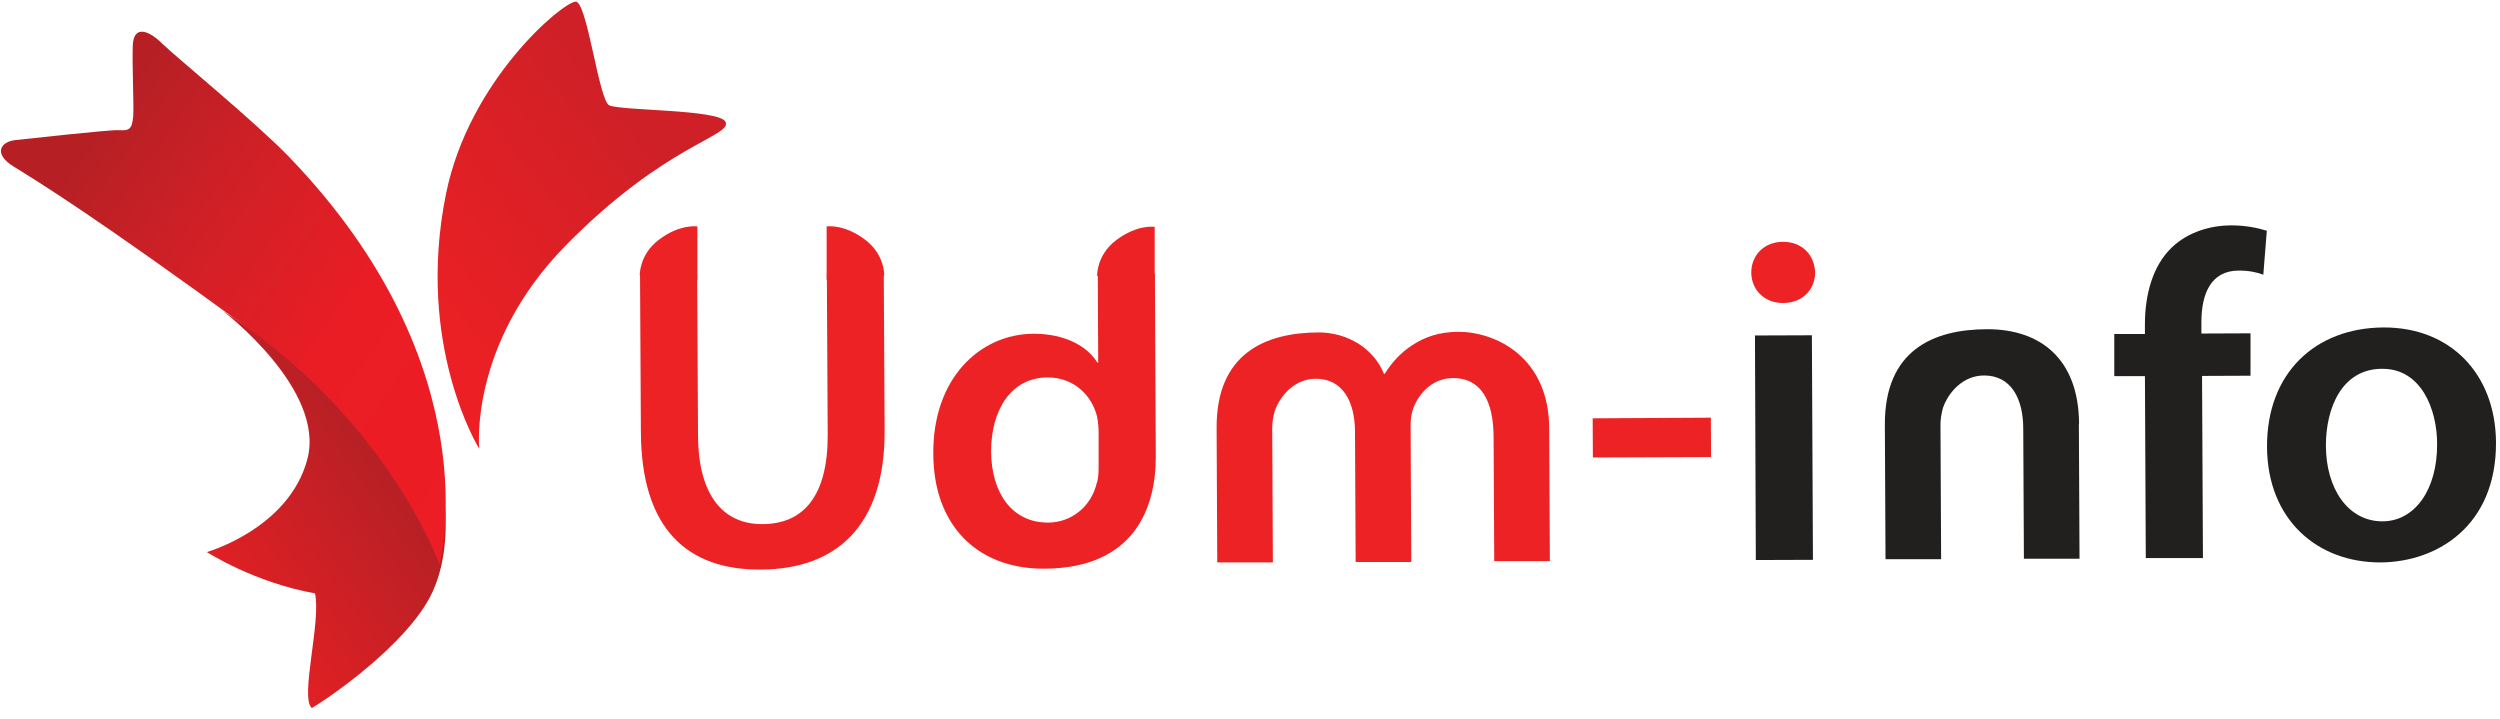
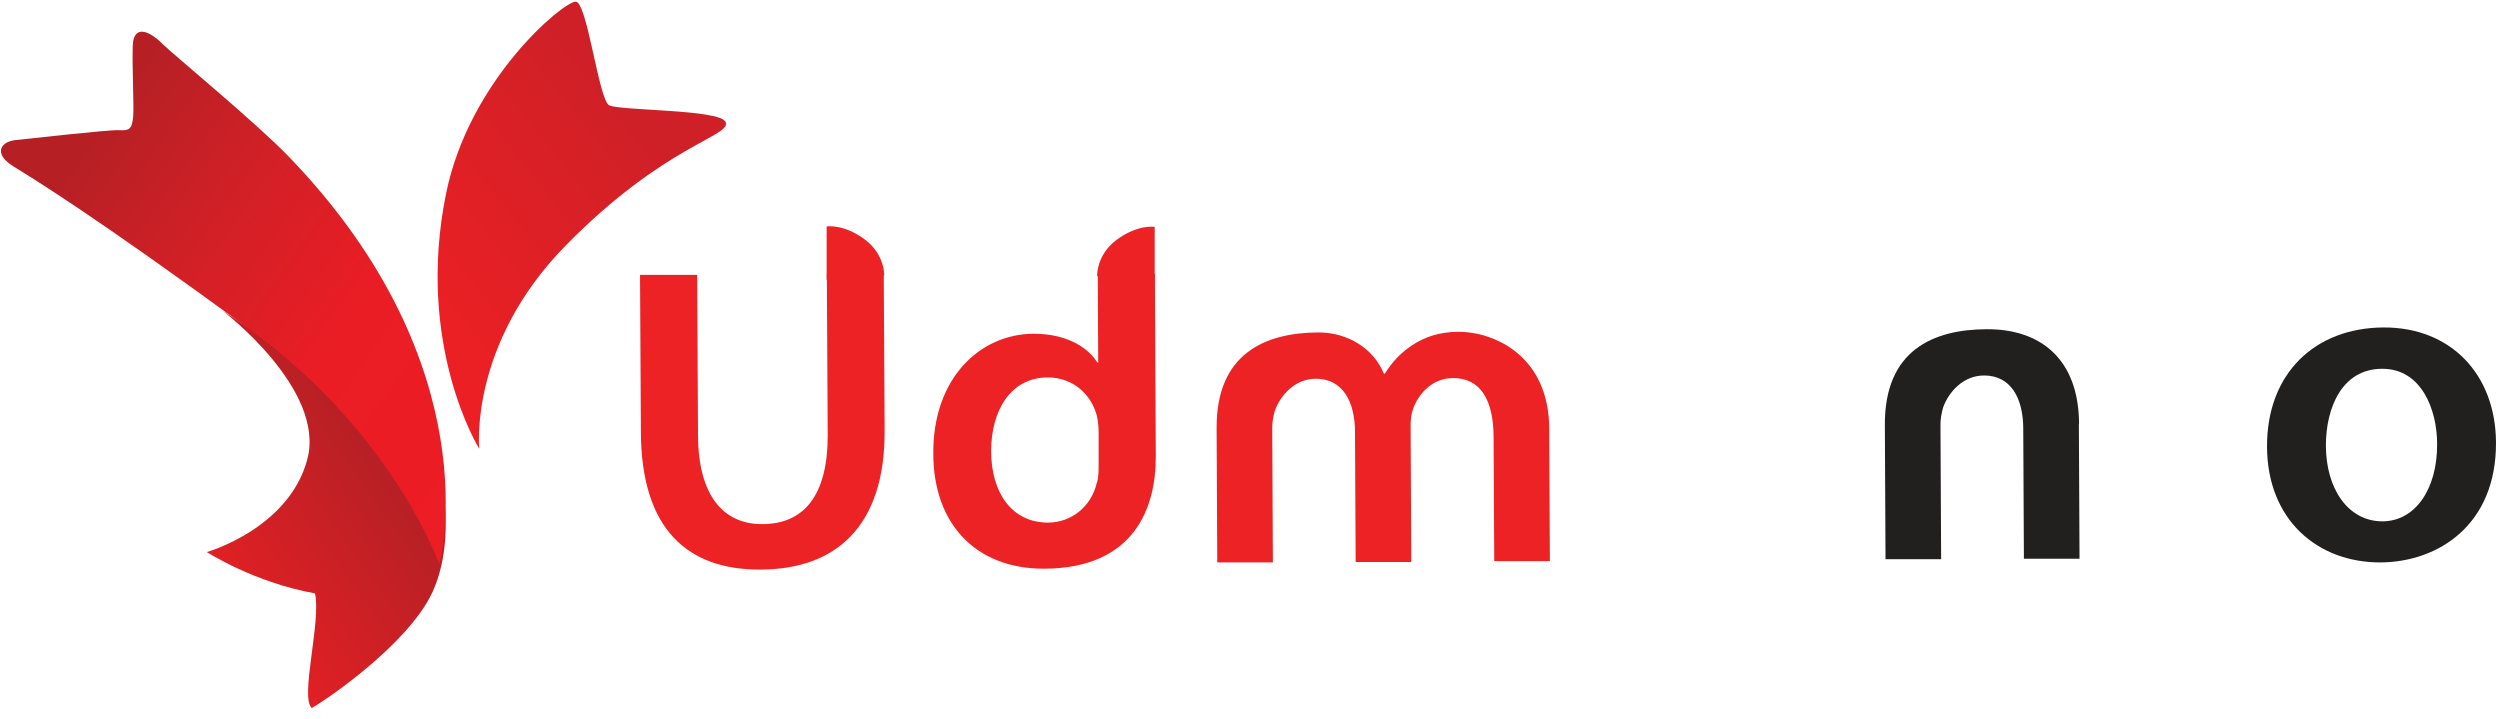
<svg xmlns="http://www.w3.org/2000/svg" width="73" height="21" viewBox="0 0 73 21" fill="none">
  <path fill-rule="evenodd" clip-rule="evenodd" d="M6.527 9.095C6.527 9.095 9.509 11.369 8.976 13.403C8.443 15.437 6.039 16.12 6.039 16.12C6.039 16.12 7.416 17.01 9.198 17.326C9.382 18.148 8.754 20.365 9.103 20.674C9.306 20.573 11.539 19.114 12.453 17.617C13.537 15.842 12.719 13.138 12.719 13.138L6.534 9.095H6.527Z" fill="url(#paint0_linear_29_837)" />
  <path fill-rule="evenodd" clip-rule="evenodd" d="M7.365 9.676C11.488 12.689 12.833 16.48 12.833 16.48C12.833 16.48 14.387 10.737 8.424 4.565C7.466 3.573 5.075 1.608 4.751 1.286C4.339 0.876 3.895 0.718 3.876 1.343C3.857 1.969 3.914 3.106 3.889 3.396C3.857 3.775 3.774 3.82 3.47 3.801C3.223 3.782 0.679 4.066 0.444 4.091C0.032 4.135 -0.222 4.483 0.406 4.868C1.097 5.298 2.715 6.277 7.365 9.676Z" fill="url(#paint1_linear_29_837)" />
  <path fill-rule="evenodd" clip-rule="evenodd" d="M13.988 13.094C13.988 13.094 12.123 10.093 13.024 5.658C13.696 2.335 16.443 0.048 16.811 0.048C17.147 0.048 17.483 2.922 17.788 3.074C18.118 3.238 21.023 3.188 21.188 3.561C21.372 3.984 19.431 4.205 16.519 7.168C13.683 10.055 13.994 13.094 13.994 13.094H13.988Z" fill="url(#paint2_linear_29_837)" />
  <path fill-rule="evenodd" clip-rule="evenodd" d="M24.734 9.202L25.819 8.033C25.819 8.033 25.838 7.439 25.267 7.004C24.645 6.53 24.138 6.612 24.138 6.612V8.16L24.734 9.202Z" fill="#EC2224" />
-   <path fill-rule="evenodd" clip-rule="evenodd" d="M19.767 9.202L18.682 8.033C18.682 8.033 18.663 7.439 19.234 7.004C19.856 6.53 20.363 6.612 20.363 6.612V8.16L19.767 9.202Z" fill="#EC2224" />
  <path fill-rule="evenodd" clip-rule="evenodd" d="M33.12 9.215L32.036 8.046C32.036 8.046 32.017 7.452 32.588 7.016C33.209 6.542 33.717 6.625 33.717 6.625V8.172L33.12 9.215Z" fill="#EC2224" />
  <path fill-rule="evenodd" clip-rule="evenodd" d="M20.357 8.027L20.382 12.714C20.389 14.489 21.137 15.311 22.26 15.304C23.465 15.304 24.176 14.477 24.169 12.695L24.144 8.008H25.806L25.831 12.575C25.844 15.374 24.404 16.625 22.209 16.631C20.097 16.644 18.727 15.475 18.714 12.62L18.689 8.027H20.351H20.357Z" fill="#EC2224" />
  <path fill-rule="evenodd" clip-rule="evenodd" d="M38.5 9.707C39.363 9.707 40.118 10.187 40.41 10.914H40.435C40.663 10.547 40.93 10.282 41.228 10.086C41.609 9.834 42.021 9.695 42.579 9.688C43.664 9.688 45.231 10.415 45.237 12.518L45.256 16.385H43.632L43.613 12.771C43.613 11.678 43.226 11.034 42.427 11.04C41.856 11.04 41.444 11.451 41.266 11.925C41.209 12.076 41.184 12.291 41.19 12.474L41.209 16.41H39.585L39.566 12.62C39.566 11.704 39.192 11.059 38.424 11.059C37.802 11.059 37.384 11.552 37.225 11.994C37.174 12.171 37.143 12.361 37.149 12.544L37.168 16.423H35.544C35.544 16.423 35.531 14.003 35.525 12.506C35.512 10.32 36.946 9.713 38.5 9.707Z" fill="#EC2224" />
  <path fill-rule="evenodd" clip-rule="evenodd" d="M60.703 12.38C60.709 14.136 60.722 16.315 60.722 16.315H59.098L59.079 12.525C59.079 11.609 58.705 10.964 57.937 10.964C57.316 10.964 56.897 11.457 56.738 11.899C56.688 12.076 56.656 12.266 56.662 12.449L56.681 16.328H55.057C55.057 16.328 55.044 13.902 55.038 12.411C55.026 10.219 56.459 9.619 58.013 9.613C59.58 9.606 60.697 10.478 60.709 12.373L60.703 12.38Z" fill="#221F1F" />
-   <path fill-rule="evenodd" clip-rule="evenodd" d="M49.957 12.196L49.963 13.346L46.512 13.359L46.506 12.215L49.957 12.196Z" fill="#EC2224" />
-   <path fill-rule="evenodd" clip-rule="evenodd" d="M51.27 16.353L51.245 9.796L52.907 9.79L52.938 16.347L51.27 16.353Z" fill="#221F1F" />
-   <path fill-rule="evenodd" clip-rule="evenodd" d="M62.657 16.303L62.632 10.983H61.737V9.752H62.632V9.461C62.632 8.615 62.854 7.762 63.418 7.225C63.901 6.764 64.554 6.587 65.131 6.58C65.575 6.58 65.93 6.656 66.191 6.738L66.089 8.021C65.899 7.951 65.683 7.901 65.372 7.901C64.548 7.901 64.281 8.596 64.281 9.404V9.739L65.715 9.733V10.971L64.3 10.977L64.326 16.296H62.663L62.657 16.303Z" fill="#221F1F" />
  <path fill-rule="evenodd" clip-rule="evenodd" d="M72.883 12.917C72.896 15.33 71.196 16.41 69.515 16.423C67.662 16.429 66.21 15.172 66.197 13.056C66.184 10.901 67.599 9.575 69.591 9.562C71.551 9.549 72.871 10.92 72.883 12.917ZM67.916 13.005C67.916 14.268 68.563 15.223 69.565 15.223C70.511 15.223 71.17 14.3 71.164 12.967C71.164 11.944 70.695 10.762 69.559 10.769C68.379 10.769 67.916 11.918 67.916 13.011V13.005Z" fill="#221F1F" />
  <path fill-rule="evenodd" clip-rule="evenodd" d="M32.055 7.989L32.068 10.585H32.042C31.744 10.105 31.091 9.745 30.184 9.745C28.598 9.752 27.227 11.066 27.253 13.264C27.259 15.286 28.483 16.612 30.494 16.606C33.127 16.593 33.755 14.824 33.749 13.327L33.723 7.995H32.061L32.055 7.989ZM32.03 14.085C31.871 14.799 31.275 15.26 30.602 15.26C29.549 15.26 28.947 14.395 28.94 13.182C28.94 11.969 29.524 11.021 30.596 11.021C31.351 11.021 31.884 11.539 32.036 12.171C32.061 12.304 32.08 12.481 32.08 12.613V13.599C32.08 13.776 32.074 13.934 32.036 14.085H32.03Z" fill="#EC2224" />
-   <path fill-rule="evenodd" clip-rule="evenodd" d="M53.002 7.958C53.002 8.444 52.64 8.848 52.063 8.848C51.505 8.848 51.143 8.45 51.137 7.964C51.137 7.452 51.511 7.061 52.063 7.061C52.627 7.061 52.983 7.446 53.002 7.958Z" fill="#EC2224" />
  <defs>
    <linearGradient id="paint0_linear_29_837" x1="9.302" y1="10.754" x2="3.213" y2="15.059" gradientUnits="userSpaceOnUse">
      <stop stop-color="#B62025" />
      <stop offset="1" stop-color="#EC2024" />
    </linearGradient>
    <linearGradient id="paint1_linear_29_837" x1="3.858" y1="2.461" x2="17.963" y2="12.364" gradientUnits="userSpaceOnUse">
      <stop stop-color="#B62025" />
      <stop offset="0.25" stop-color="#D12026" />
      <stop offset="0.53" stop-color="#EA1D25" />
      <stop offset="0.78" stop-color="#EC1C24" />
      <stop offset="1" stop-color="#EC2024" />
    </linearGradient>
    <linearGradient id="paint2_linear_29_837" x1="18.634" y1="3.454" x2="11.83" y2="8.886" gradientUnits="userSpaceOnUse">
      <stop stop-color="#CF2027" />
      <stop offset="1" stop-color="#EC2024" />
    </linearGradient>
  </defs>
</svg>